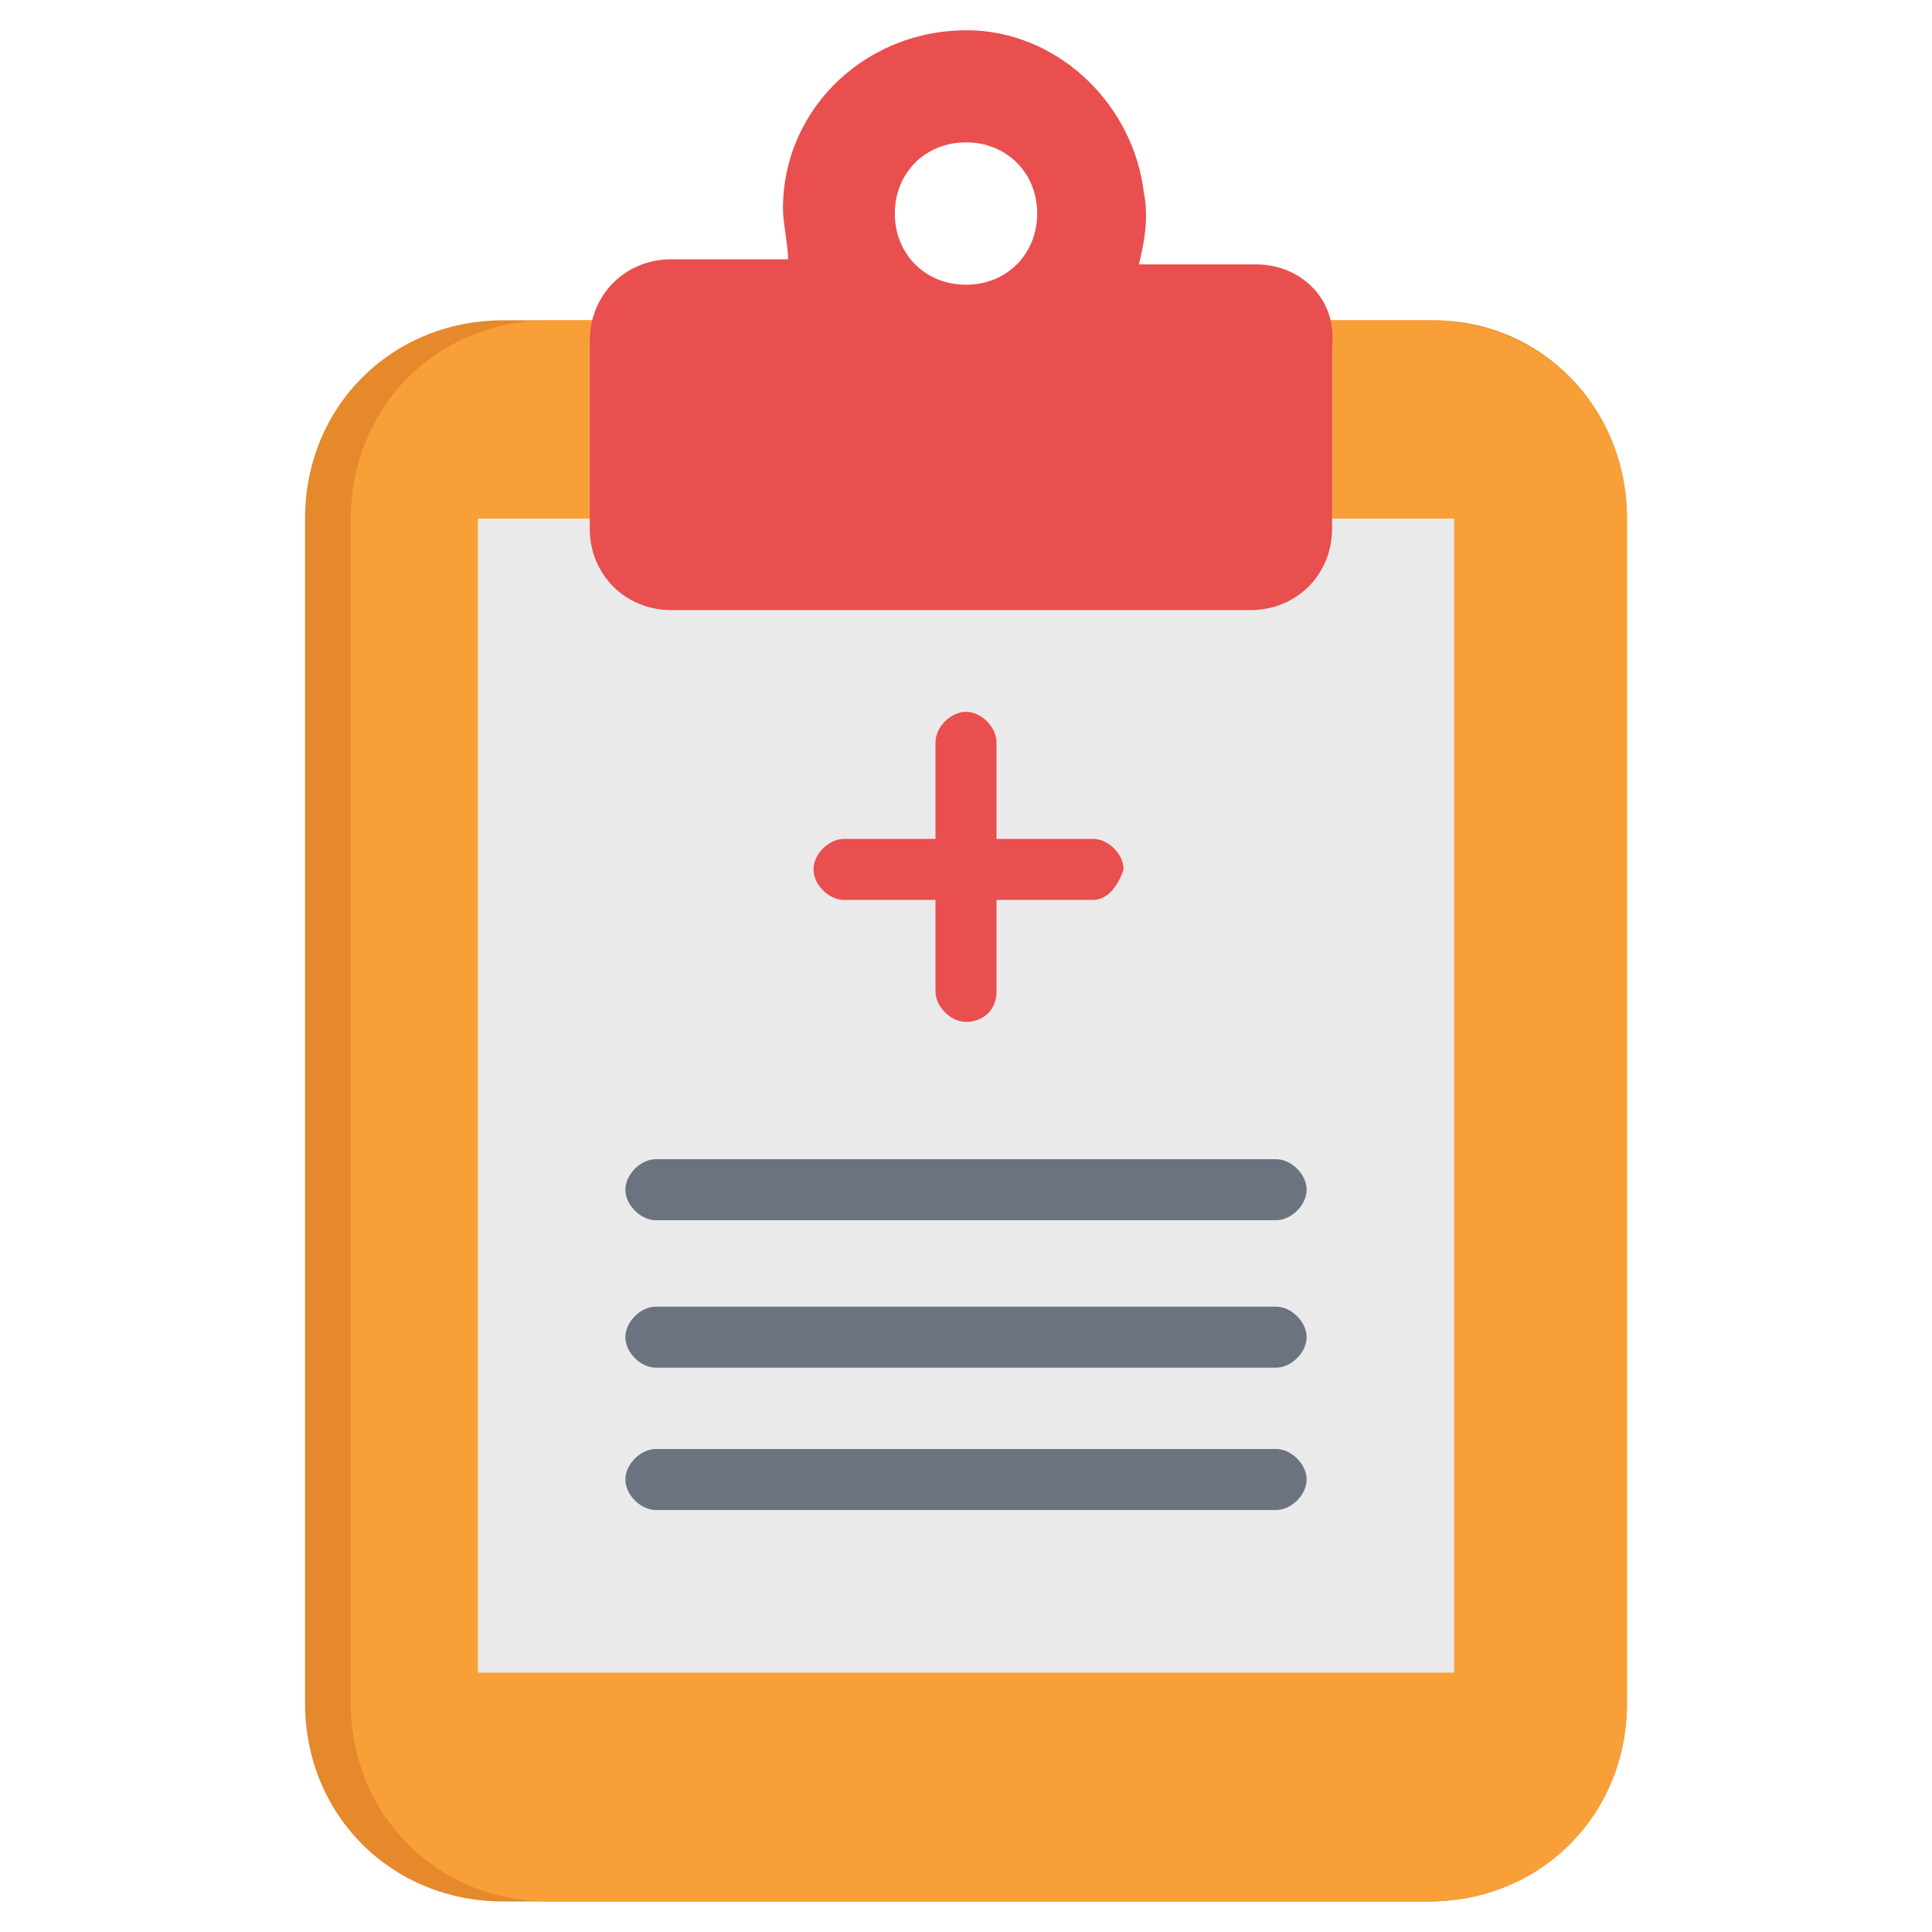
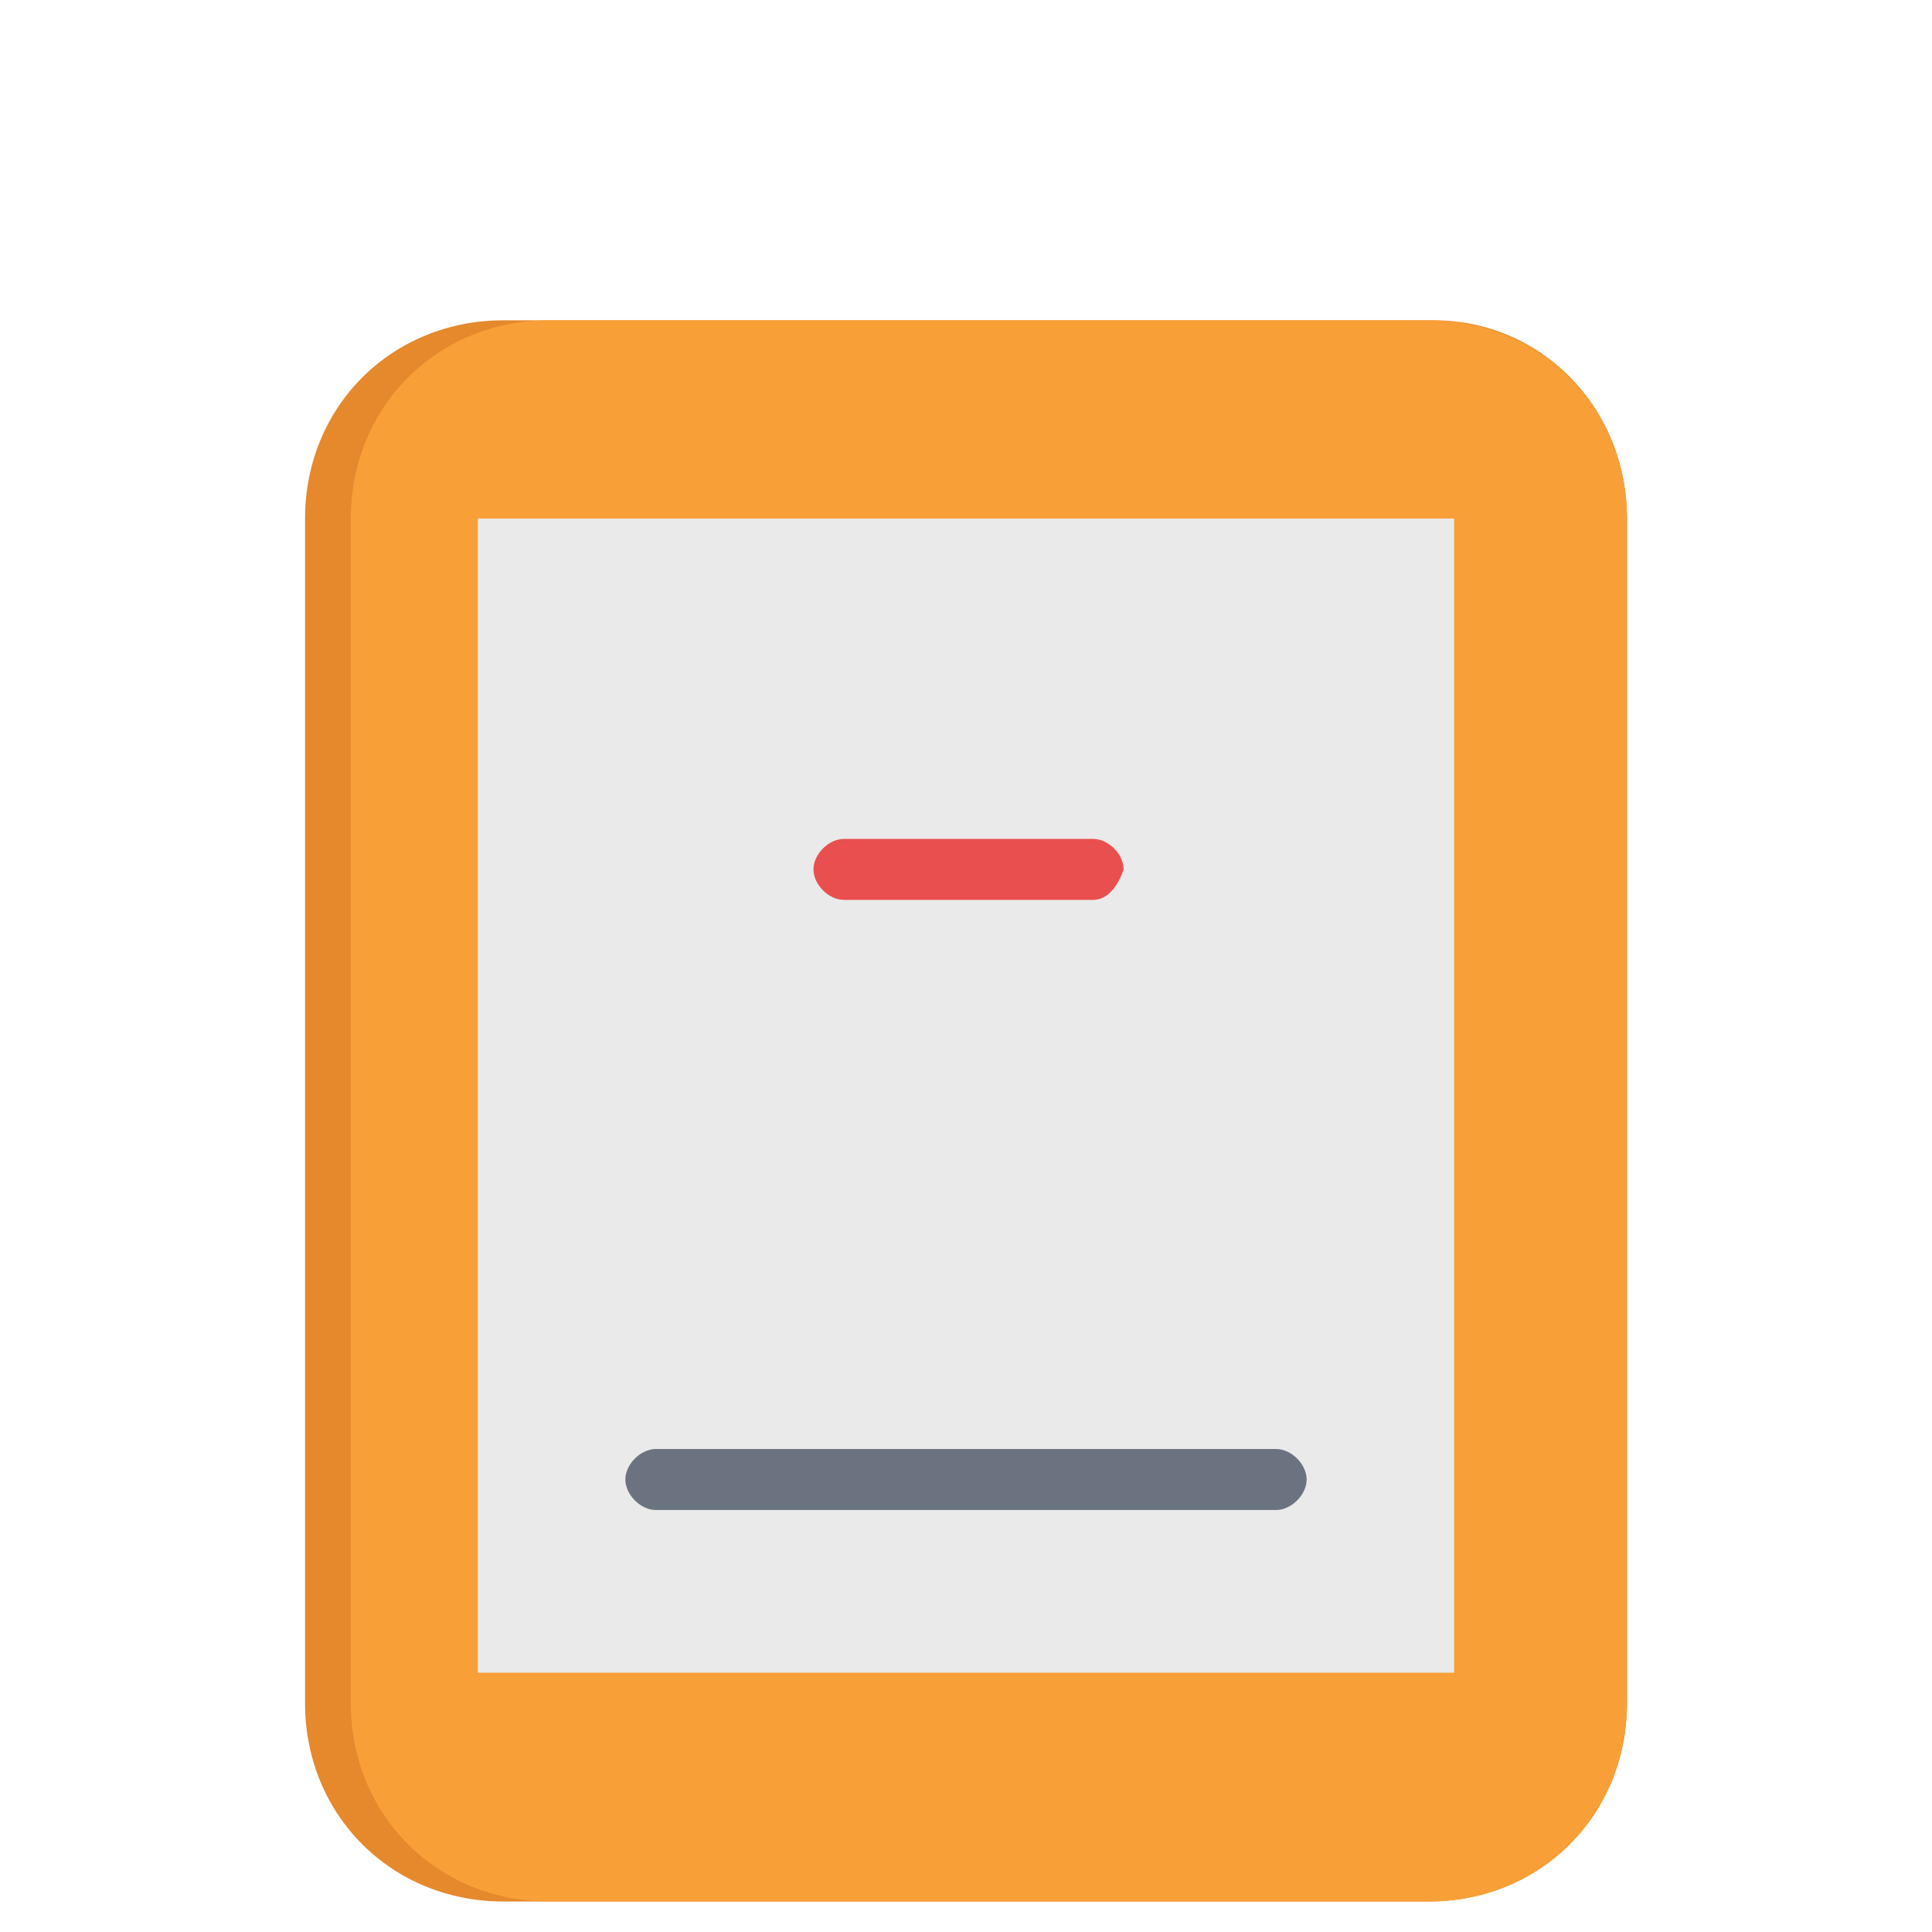
<svg xmlns="http://www.w3.org/2000/svg" version="1.1" id="Capa_1" x="0px" y="0px" width="38px" height="38px" viewBox="0 0 38 38" style="enable-background:new 0 0 38 38;" xml:space="preserve">
  <style type="text/css">
	.st0{fill:#E5892C;}
	.st1{fill:#F99F38;}
	.st2{fill:#EAEAEA;}
	.st3{fill:#E94F4E;}
	.st4{fill:#6C7380;}
</style>
  <path class="st0" d="M32,10.2v23.3c0,2.2-1.7,3.9-3.9,3.9H9.9c-2.2,0-3.9-1.7-3.9-3.9V10.2C6,8,7.7,6.3,9.9,6.3h18.3  C30.3,6.3,32,8,32,10.2z" />
  <path class="st1" d="M32,10.2v23.3c0,2.2-1.7,3.9-3.9,3.9H10.8c-2.2,0-3.9-1.7-3.9-3.9V10.2c0-2.2,1.7-3.9,3.9-3.9h17.3  C30.3,6.3,32,8,32,10.2z" />
  <polyline class="st2" points="26.3,10.2 28.6,10.2 28.6,32.9 9.4,32.9 9.4,10.2 11.7,10.2 " />
  <g>
-     <path class="st3" d="M24.7,5.2h-2.3c0.1-0.4,0.2-0.9,0.1-1.4c-0.2-1.7-1.6-3.1-3.3-3.2c-2.1-0.1-3.8,1.5-3.8,3.5   c0,0.3,0.1,0.7,0.1,1h-2.3c-0.9,0-1.6,0.7-1.6,1.6v3.7c0,0.9,0.7,1.6,1.6,1.6h11.4c0.9,0,1.6-0.7,1.6-1.6V6.8   C26.3,5.9,25.6,5.2,24.7,5.2z M19,5.6c-0.8,0-1.4-0.6-1.4-1.4s0.6-1.4,1.4-1.4c0.8,0,1.4,0.6,1.4,1.4S19.8,5.6,19,5.6z" />
-     <path class="st3" d="M19,20.1c-0.3,0-0.6-0.3-0.6-0.6v-4.9c0-0.3,0.3-0.6,0.6-0.6s0.6,0.3,0.6,0.6v4.9C19.6,19.9,19.3,20.1,19,20.1   z" />
    <path class="st3" d="M21.5,17.7h-4.9c-0.3,0-0.6-0.3-0.6-0.6c0-0.3,0.3-0.6,0.6-0.6h4.9c0.3,0,0.6,0.3,0.6,0.6   C22,17.4,21.8,17.7,21.5,17.7z" />
  </g>
  <g>
-     <path class="st4" d="M25.1,24H12.9c-0.3,0-0.6-0.3-0.6-0.6s0.3-0.6,0.6-0.6h12.2c0.3,0,0.6,0.3,0.6,0.6S25.4,24,25.1,24z" />
    <path class="st4" d="M25.1,29.7H12.9c-0.3,0-0.6-0.3-0.6-0.6s0.3-0.6,0.6-0.6h12.2c0.3,0,0.6,0.3,0.6,0.6S25.4,29.7,25.1,29.7z" />
-     <path class="st4" d="M25.1,26.9H12.9c-0.3,0-0.6-0.3-0.6-0.6s0.3-0.6,0.6-0.6h12.2c0.3,0,0.6,0.3,0.6,0.6S25.4,26.9,25.1,26.9z" />
  </g>
</svg>